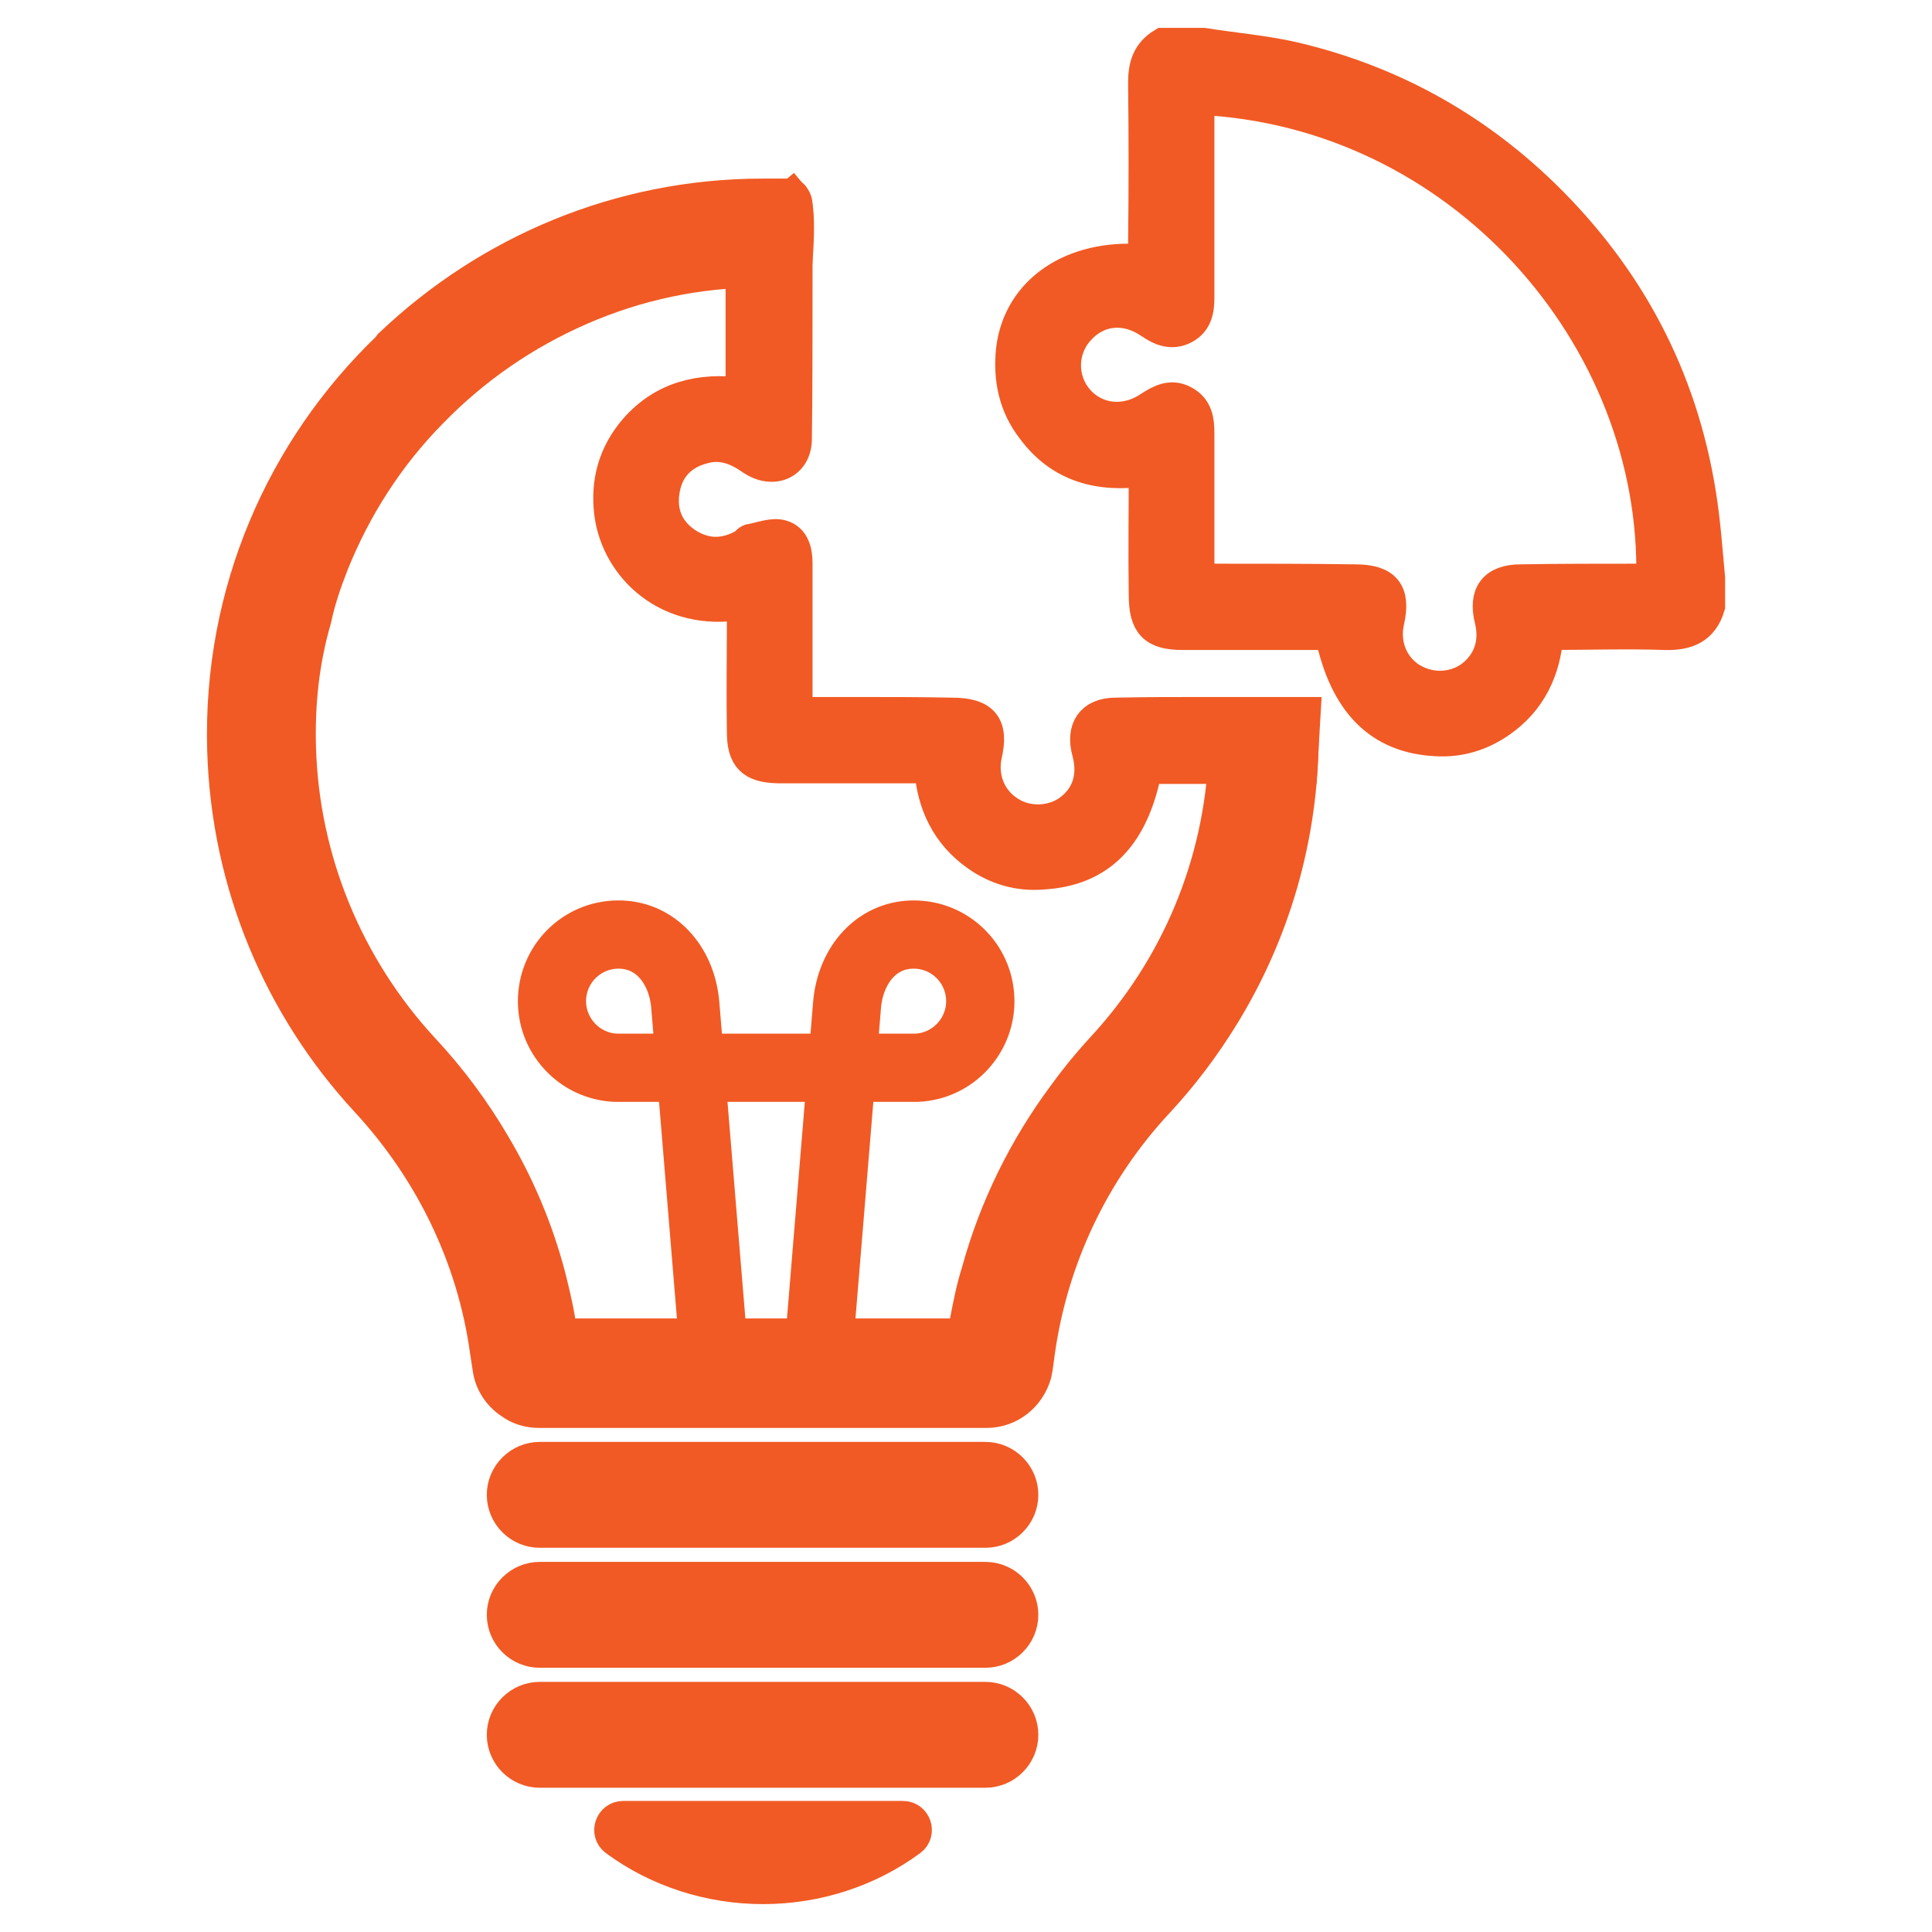
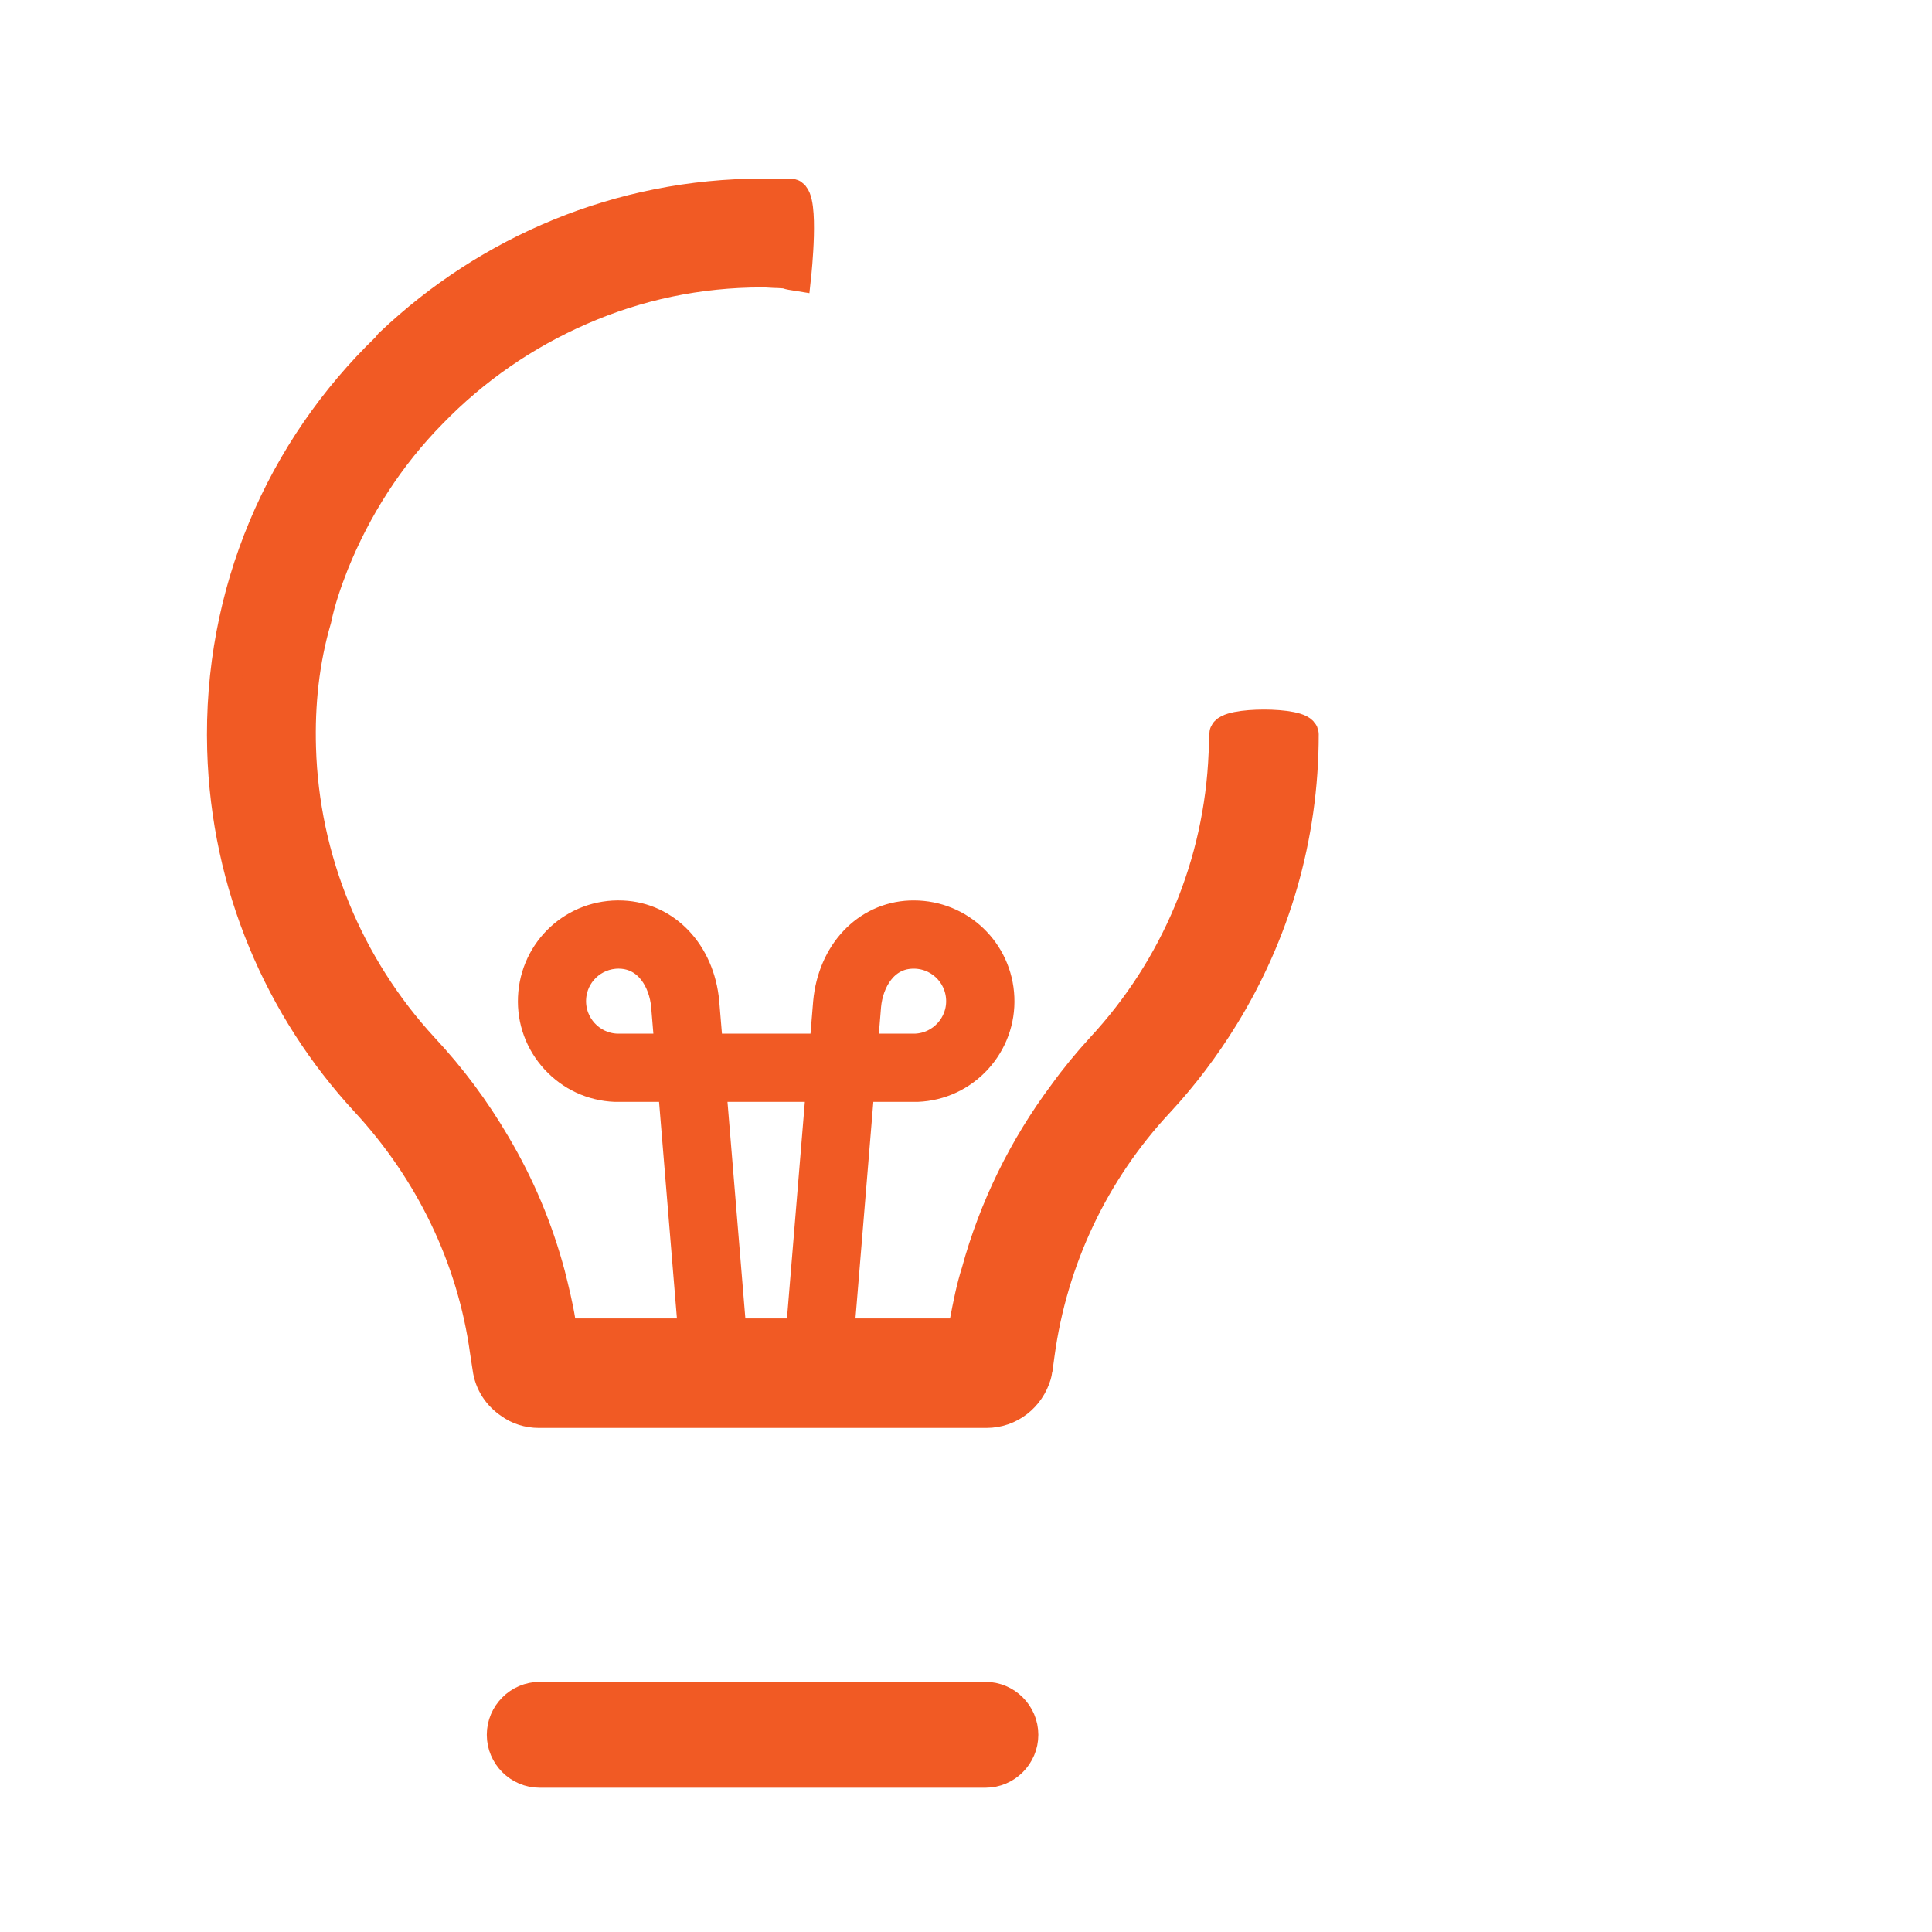
<svg xmlns="http://www.w3.org/2000/svg" version="1.1" id="Layer_5" x="0px" y="0px" width="30px" height="30px" viewBox="0 0 30 30" enable-background="new 0 0 30 30" xml:space="preserve">
  <g>
    <g>
-       <path fill="#F15A24" stroke="#F15A24" stroke-width="0.5" stroke-miterlimit="10" d="M18.697,11.073c-0.46,0-0.91,0-1.37,0.01    c-0.38,0-0.53,0.24-0.43,0.6c0.1,0.38-0.01,0.7-0.3,0.91c-0.27,0.19-0.66,0.2-0.94,0.01c-0.29-0.19-0.42-0.53-0.35-0.87    c0.11-0.47-0.04-0.65-0.53-0.65c-0.5-0.01-1-0.01-1.51-0.01h-0.9v-2.33c0-0.19-0.05-0.37-0.23-0.42    c-0.14-0.04-0.31,0.03-0.47,0.06c-0.04,0-0.07,0.04-0.1,0.07c-0.31,0.18-0.62,0.18-0.92-0.02c-0.29-0.2-0.4-0.49-0.34-0.83    c0.06-0.34,0.27-0.56,0.61-0.65c0.28-0.08,0.52,0.01,0.75,0.17c0.33,0.23,0.69,0.08,0.69-0.31c0.01-0.78,0.01-1.55,0.01-2.32    v-1.29c0-0.1-0.02-0.105-0.07-0.165l-0.78,0.655v2.42c-0.64-0.08-1.21,0.05-1.65,0.55c-0.33,0.38-0.45,0.82-0.39,1.31    c0.11,0.84,0.9,1.6,2.04,1.4c0.01,0.09,0.02,0.17,0.02,0.26c0,0.58-0.01,1.15,0,1.73c0,0.4,0.14,0.54,0.54,0.55h2.29    c0.02,0,0.04,0.01,0.08,0.02c0.04,0.55,0.26,1.02,0.73,1.35c0.3,0.21,0.64,0.31,1.01,0.28c0.89-0.05,1.41-0.58,1.61-1.64h2.41    l0.05-0.85H18.697z" />
-       <path fill="#F15A24" stroke="#F15A24" stroke-width="0.5" stroke-miterlimit="10" d="M26.397,7.673    c-0.29-1.82-1.11-3.36-2.42-4.64c-1.12-1.09-2.45-1.81-3.97-2.15c-0.43-0.09-0.88-0.13-1.32-0.2h-0.63    c-0.23,0.14-0.29,0.34-0.29,0.6c0.01,0.83,0.01,1.67,0,2.51c0,0.08,0,0.17-0.01,0.25c-1.11-0.09-1.93,0.48-2.04,1.38    c-0.05,0.46,0.04,0.88,0.32,1.24c0.43,0.58,1.03,0.74,1.74,0.64c0,0.67-0.01,1.3,0,1.93c0,0.46,0.14,0.61,0.59,0.61h2.3    c0.22,1.07,0.76,1.61,1.64,1.65c0.36,0.02,0.69-0.08,0.99-0.29c0.46-0.32,0.69-0.79,0.73-1.36c0.62,0,1.23-0.02,1.83,0    c0.34,0.01,0.58-0.09,0.68-0.43v-0.44C26.497,8.543,26.467,8.103,26.397,7.673z M25.397,9.003c-0.59,0-1.18,0-1.78,0.01    c-0.41,0-0.57,0.21-0.47,0.61c0.09,0.37-0.03,0.69-0.32,0.9c-0.28,0.19-0.65,0.19-0.94,0c-0.28-0.19-0.41-0.53-0.33-0.88    c0.1-0.45-0.05-0.63-0.52-0.63c-0.71-0.01-1.42-0.01-2.12-0.01h-0.3c0-0.1-0.01-0.18-0.01-0.27v-2c0-0.2-0.02-0.39-0.23-0.5    c-0.19-0.1-0.35-0.02-0.52,0.09c-0.38,0.26-0.84,0.21-1.12-0.11c-0.27-0.31-0.27-0.78,0.01-1.09c0.29-0.33,0.73-0.38,1.12-0.11    c0.16,0.11,0.33,0.18,0.52,0.08s0.22-0.28,0.22-0.47v-3.09c4.06,0.18,7.14,3.69,7.05,7.47H25.397z" />
-     </g>
+       </g>
    <path fill="#F15A24" stroke="#F15A24" stroke-width="0.5" stroke-miterlimit="10" d="M14.225,16.3h-0.849l0.056-0.685   c0.037-0.396,0.275-0.805,0.723-0.823c0.42-0.018,0.768,0.307,0.786,0.722C14.959,15.927,14.638,16.279,14.225,16.3z M10.417,16.3   H9.568c-0.413-0.02-0.734-0.372-0.717-0.786c0.017-0.405,0.349-0.723,0.755-0.723c0.01,0,0.021,0,0.031,0.001   c0.449,0.019,0.686,0.426,0.723,0.821L10.417,16.3z M15.501,15.491c-0.03-0.706-0.606-1.259-1.312-1.259   c-0.019,0-0.037,0-0.056,0.001c-0.67,0.028-1.187,0.576-1.257,1.334l-0.06,0.733h-1.836l-0.061-0.736   c-0.07-0.755-0.587-1.303-1.257-1.331c-0.732-0.032-1.338,0.533-1.369,1.258c-0.015,0.35,0.108,0.686,0.346,0.945   c0.238,0.259,0.562,0.409,0.912,0.424l0.913,0l0.366,4.436h0.561l-0.366-4.436h1.744l-0.366,4.436h0.562l0.366-4.436h0.903l0.01,0   c0.35-0.015,0.674-0.165,0.912-0.424C15.393,16.176,15.516,15.841,15.501,15.491z" />
    <g>
      <path fill="#F15A24" stroke="#F15A24" stroke-width="0.5" stroke-miterlimit="10" d="M19.027,11.403c0,0.1,0,0.2-0.01,0.3    c-0.07,1.71-0.74,3.32-1.91,4.58c-0.21,0.23-0.4,0.46-0.58,0.71c-0.62,0.83-1.08,1.77-1.35,2.76c-0.08,0.25-0.13,0.51-0.18,0.77    c-0.03,0.12-0.12,0.2-0.24,0.2h-5.83c-0.12,0-0.22-0.08-0.24-0.2c-0.04-0.25-0.1-0.49-0.16-0.73c-0.19-0.71-0.47-1.38-0.85-2.02    c-0.31-0.53-0.68-1.03-1.11-1.49c-1.18-1.28-1.86-2.94-1.91-4.67c-0.02-0.68,0.05-1.35,0.24-2c0.06-0.29,0.16-0.58,0.27-0.86    c0.35-0.87,0.86-1.67,1.53-2.35c0.66-0.68,1.44-1.22,2.31-1.6c0.89-0.39,1.84-0.59,2.82-0.59c0.01,0,0.01,0,0.02,0    c0.08,0,0.16,0.01,0.24,0.01c0.2,0.01,0.071,0.011,0.261,0.041c0,0,0.128-1.191-0.064-1.241h-0.437c-2.23,0-4.26,0.88-5.77,2.31    c-0.03,0.02-0.04,0.05-0.06,0.07c-1.63,1.57-2.62,3.79-2.55,6.24c0.06,2.1,0.89,4.01,2.22,5.45c1,1.08,1.66,2.43,1.86,3.89    l0.04,0.26c0.03,0.23,0.16,0.42,0.34,0.54c0.12,0.09,0.28,0.14,0.44,0.14h6.95c0.36,0,0.66-0.24,0.76-0.58    c0.01-0.03,0.01-0.07,0.02-0.1l0.03-0.22c0.2-1.47,0.85-2.84,1.86-3.92c0.38-0.41,0.71-0.85,1-1.32c0.79-1.28,1.24-2.78,1.24-4.38    C20.227,11.223,19.027,11.223,19.027,11.403z" />
-       <path fill="#F15A24" stroke="#F15A24" stroke-width="0.5" stroke-miterlimit="10" d="M8.381,23.784h6.92    c0.315,0,0.572-0.258,0.572-0.572l0,0c0-0.315-0.258-0.572-0.572-0.572h-6.92c-0.315,0-0.572,0.258-0.572,0.572l0,0    C7.809,23.526,8.066,23.784,8.381,23.784z" />
-       <path fill="#F15A24" stroke="#F15A24" stroke-width="0.5" stroke-miterlimit="10" d="M8.381,25.647h6.92    c0.315,0,0.572-0.258,0.572-0.572l0,0c0-0.315-0.258-0.572-0.572-0.572h-6.92c-0.315,0-0.572,0.258-0.572,0.572l0,0    C7.809,25.39,8.066,25.647,8.381,25.647z" />
      <path fill="#F15A24" stroke="#F15A24" stroke-width="0.5" stroke-miterlimit="10" d="M8.381,27.51h6.92    c0.315,0,0.572-0.258,0.572-0.572l0,0c0-0.315-0.258-0.572-0.572-0.572h-6.92c-0.315,0-0.572,0.258-0.572,0.572l0,0    C7.809,27.253,8.066,27.51,8.381,27.51z" />
-       <path fill="#F15A24" stroke="#F15A24" stroke-width="0.5" stroke-miterlimit="10" d="M11.849,29.317L11.849,29.317    c-0.837,0-1.643-0.265-2.292-0.743c-0.154-0.114-0.071-0.359,0.12-0.359h4.343c0.192,0,0.274,0.245,0.12,0.359    C13.492,29.052,12.686,29.317,11.849,29.317z" />
    </g>
  </g>
</svg>